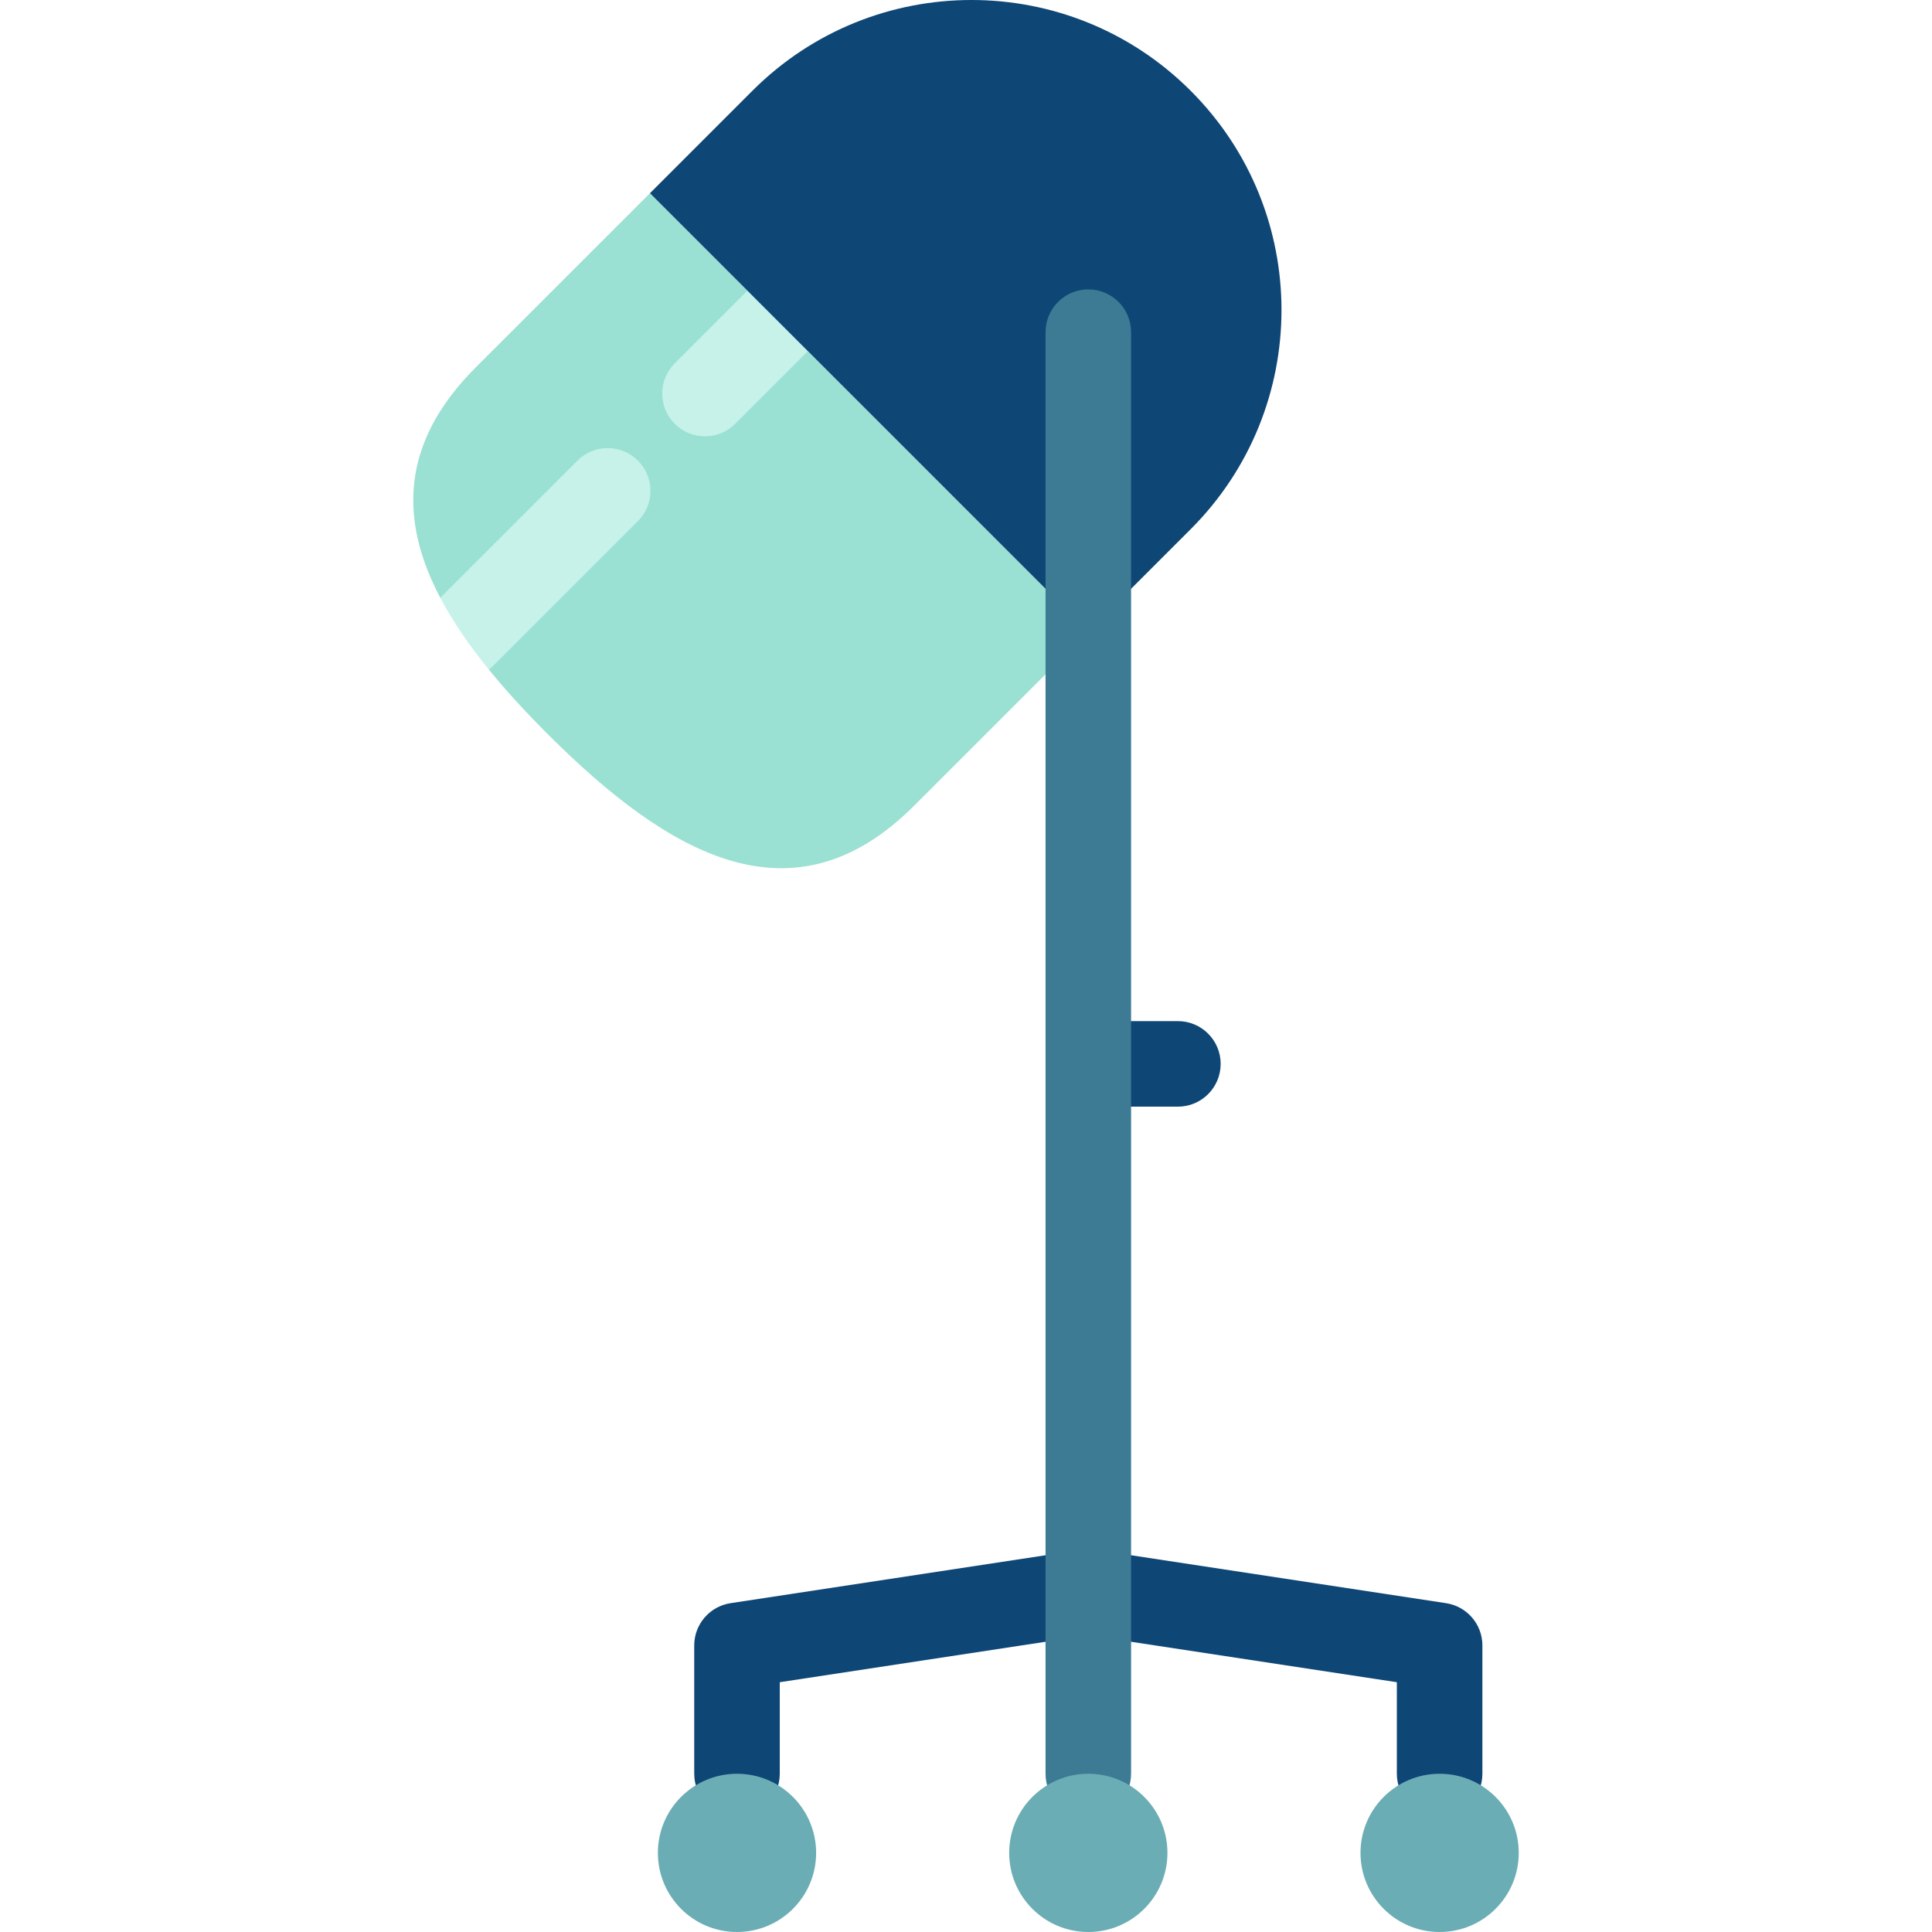
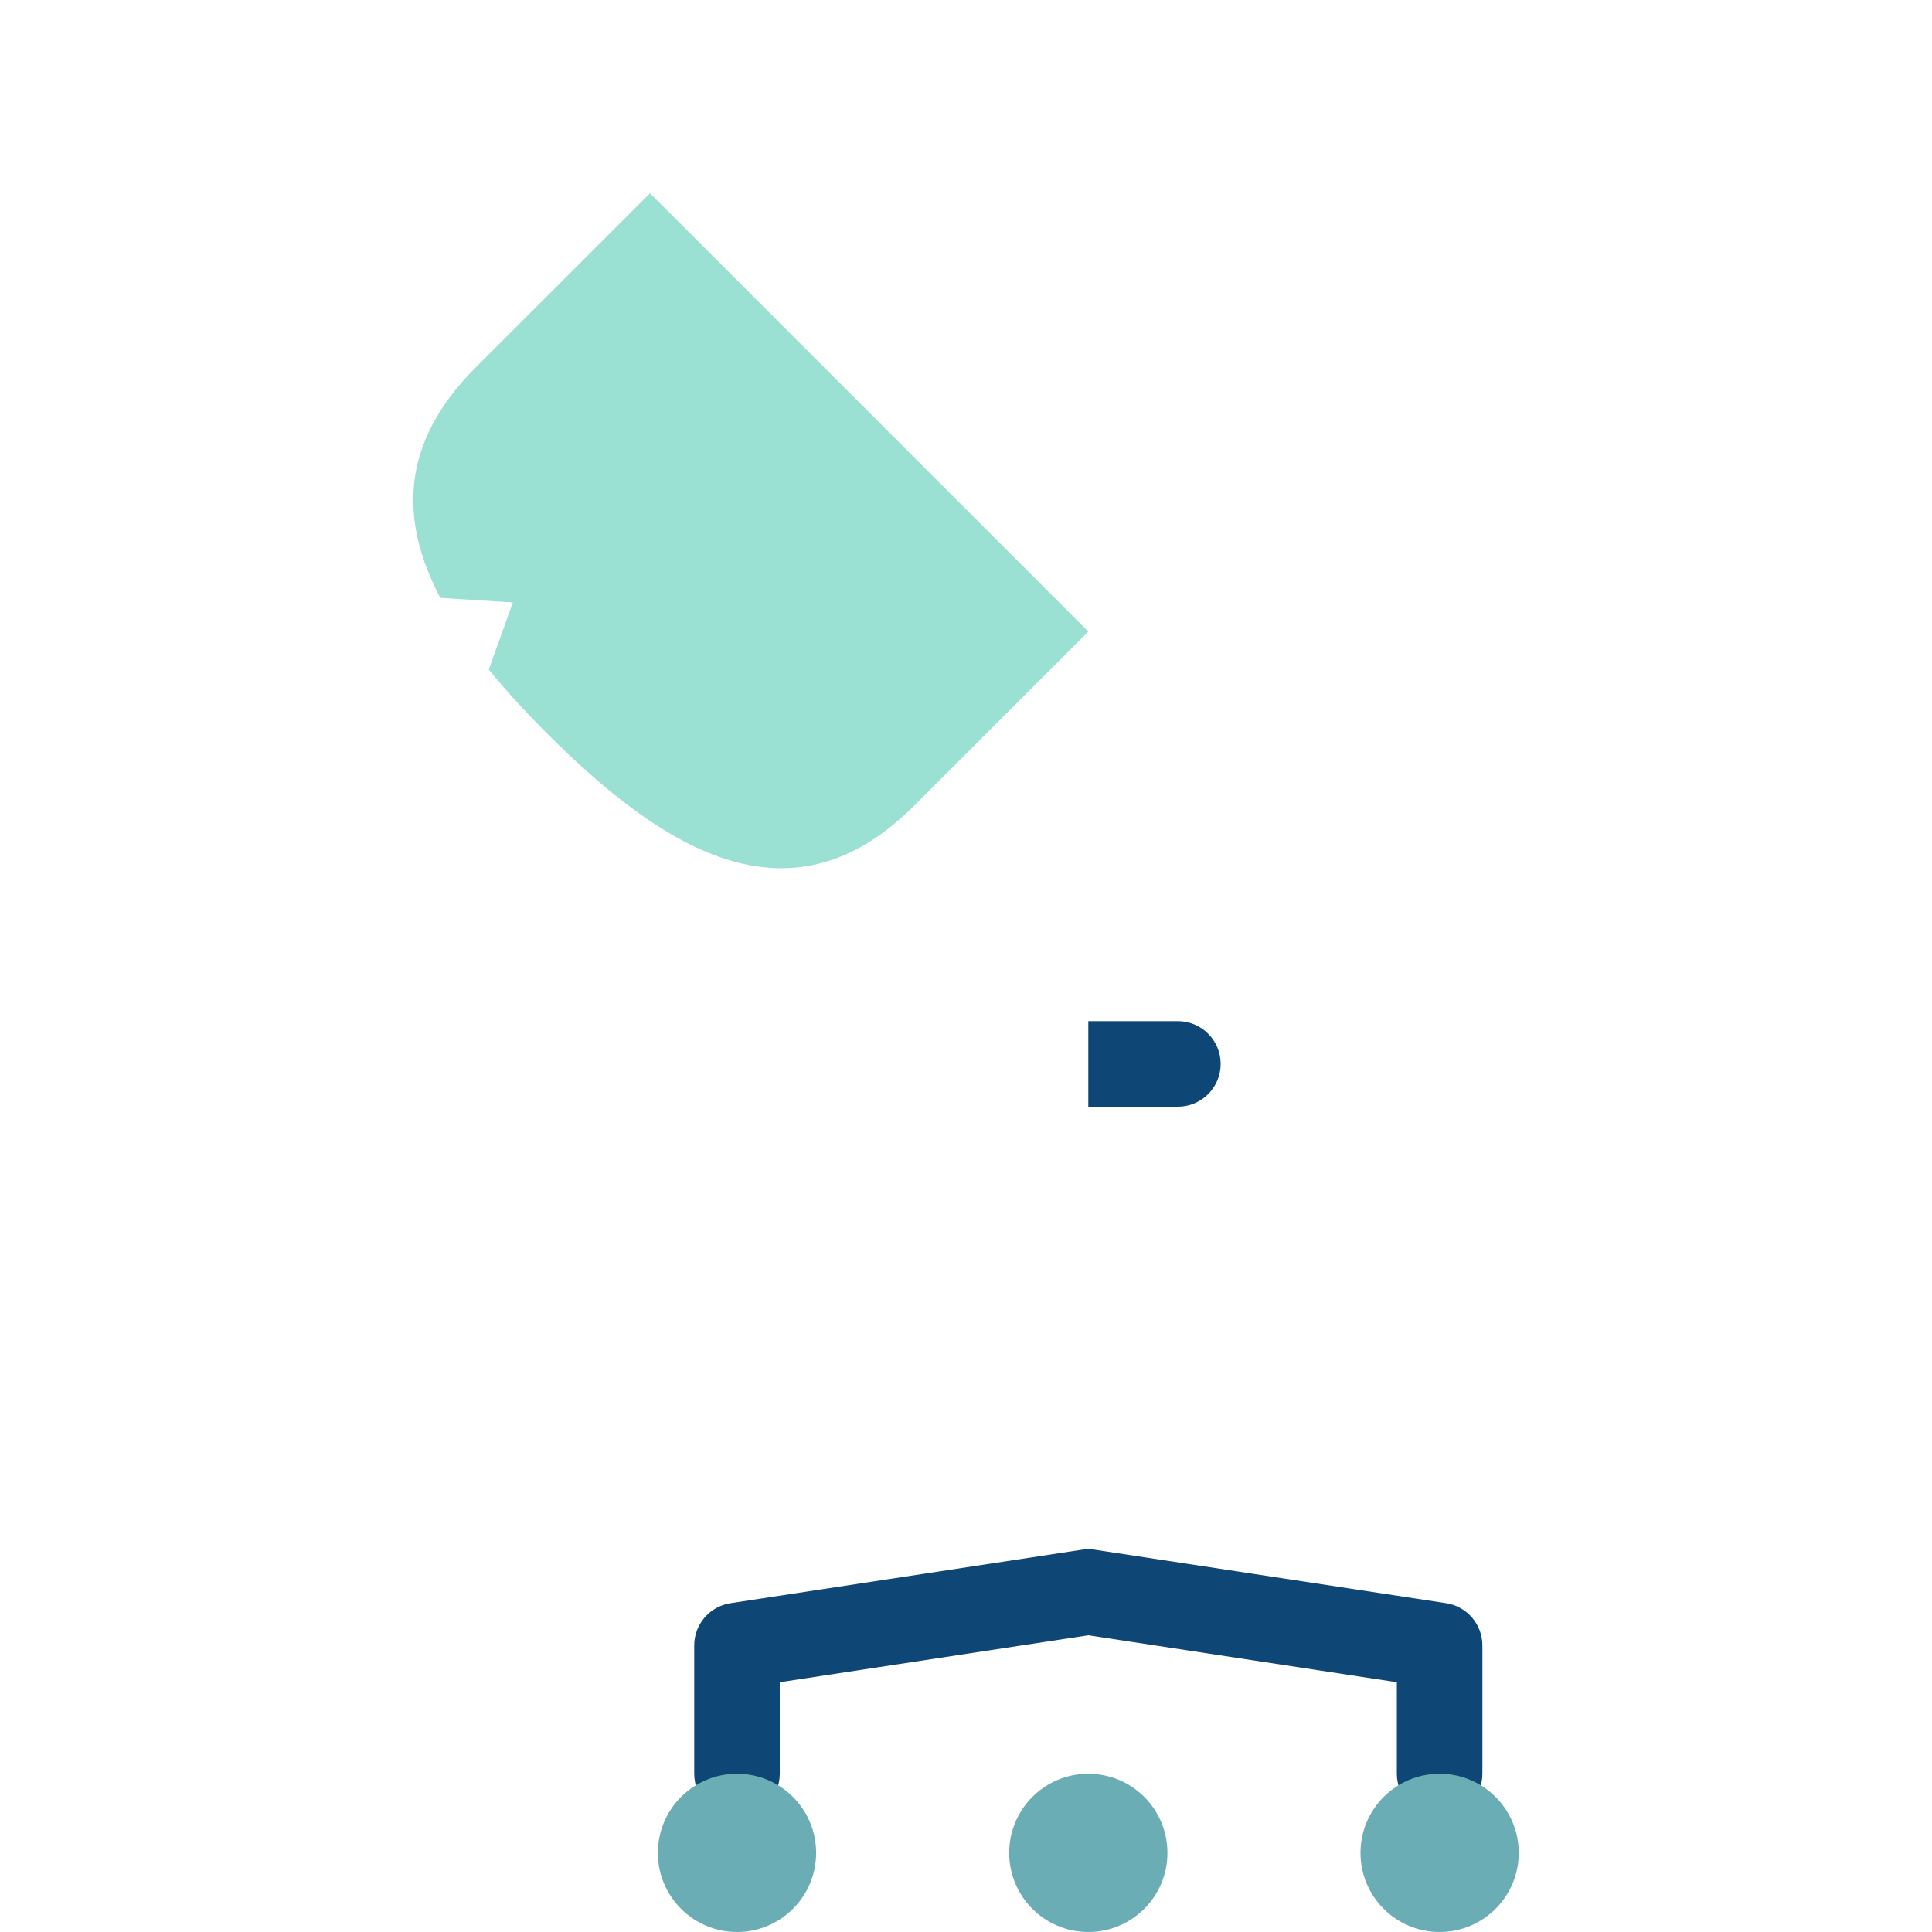
<svg xmlns="http://www.w3.org/2000/svg" height="800px" width="800px" version="1.1" id="Layer_1" viewBox="0 0 511.997 511.997" xml:space="preserve">
  <path style="fill:#9AE1D3;" d="M288.415,167.367l-46.188,46.176c-32.076,32.076-65.037,13.035-97.125-19.042  c-5.664-5.664-10.921-11.355-15.562-17.065l6.369-17.786l-19.233-1.23c-10.743-20.405-10.757-40.901,9.385-61.045l46.188-46.176  L288.415,167.367z" />
  <g>
-     <path style="fill:#C6F2EA;" d="M153.026,122.07l-36.348,36.348c3.344,6.352,7.728,12.696,12.866,19.017   c0.422-0.317,0.832-0.655,1.216-1.039l38.297-38.297c4.426-4.426,4.426-11.603,0-16.03   C164.629,117.644,157.452,117.644,153.026,122.07z" />
-     <path style="fill:#C6F2EA;" d="M186.83,115.631c-2.9,0-5.802-1.106-8.015-3.32c-4.426-4.426-4.426-11.603,0-16.03l28.528-28.528   c4.426-4.425,11.603-4.425,16.03,0c4.426,4.426,4.426,11.603,0,16.03l-28.528,28.528   C192.632,114.525,189.73,115.631,186.83,115.631z" />
-   </g>
+     </g>
  <g>
-     <path style="fill:#0E4675;" d="M315.549,24.066c32.076,32.076,32.076,84.079,0,116.166l-27.135,27.135L172.248,51.2l27.135-27.135   C231.459-8.022,283.473-8.022,315.549,24.066z" />
    <path style="fill:#0E4675;" d="M381.511,481.397c-6.26,0-11.334-5.074-11.334-11.334V445.8l-81.766-12.441L206.645,445.8v24.262   c0,6.26-5.074,11.334-11.334,11.334c-6.26,0-11.334-5.074-11.334-11.334v-34.003c0-5.601,4.092-10.363,9.63-11.205l93.1-14.165   c1.129-0.171,2.28-0.171,3.409,0l93.101,14.165c5.538,0.842,9.63,5.604,9.63,11.205v34.003   C392.845,476.322,387.771,481.397,381.511,481.397z" />
    <path style="fill:#0E4675;" d="M312.151,270.605H288.41v22.669h23.741c6.26,0,11.334-5.074,11.334-11.334   S318.411,270.605,312.151,270.605z" />
  </g>
-   <path style="fill:#3D7A94;" d="M288.41,481.397c-6.26,0-11.334-5.074-11.334-11.334V88.024c0-6.26,5.074-11.334,11.334-11.334  c6.26,0,11.334,5.074,11.334,11.334v382.039C299.744,476.322,294.67,481.397,288.41,481.397z" />
  <g>
    <circle style="fill:#6BADB4;" cx="288.412" cy="491.029" r="20.969" />
    <circle style="fill:#6BADB4;" cx="195.312" cy="491.029" r="20.969" />
    <circle style="fill:#6BADB4;" cx="381.513" cy="491.029" r="20.969" />
  </g>
</svg>